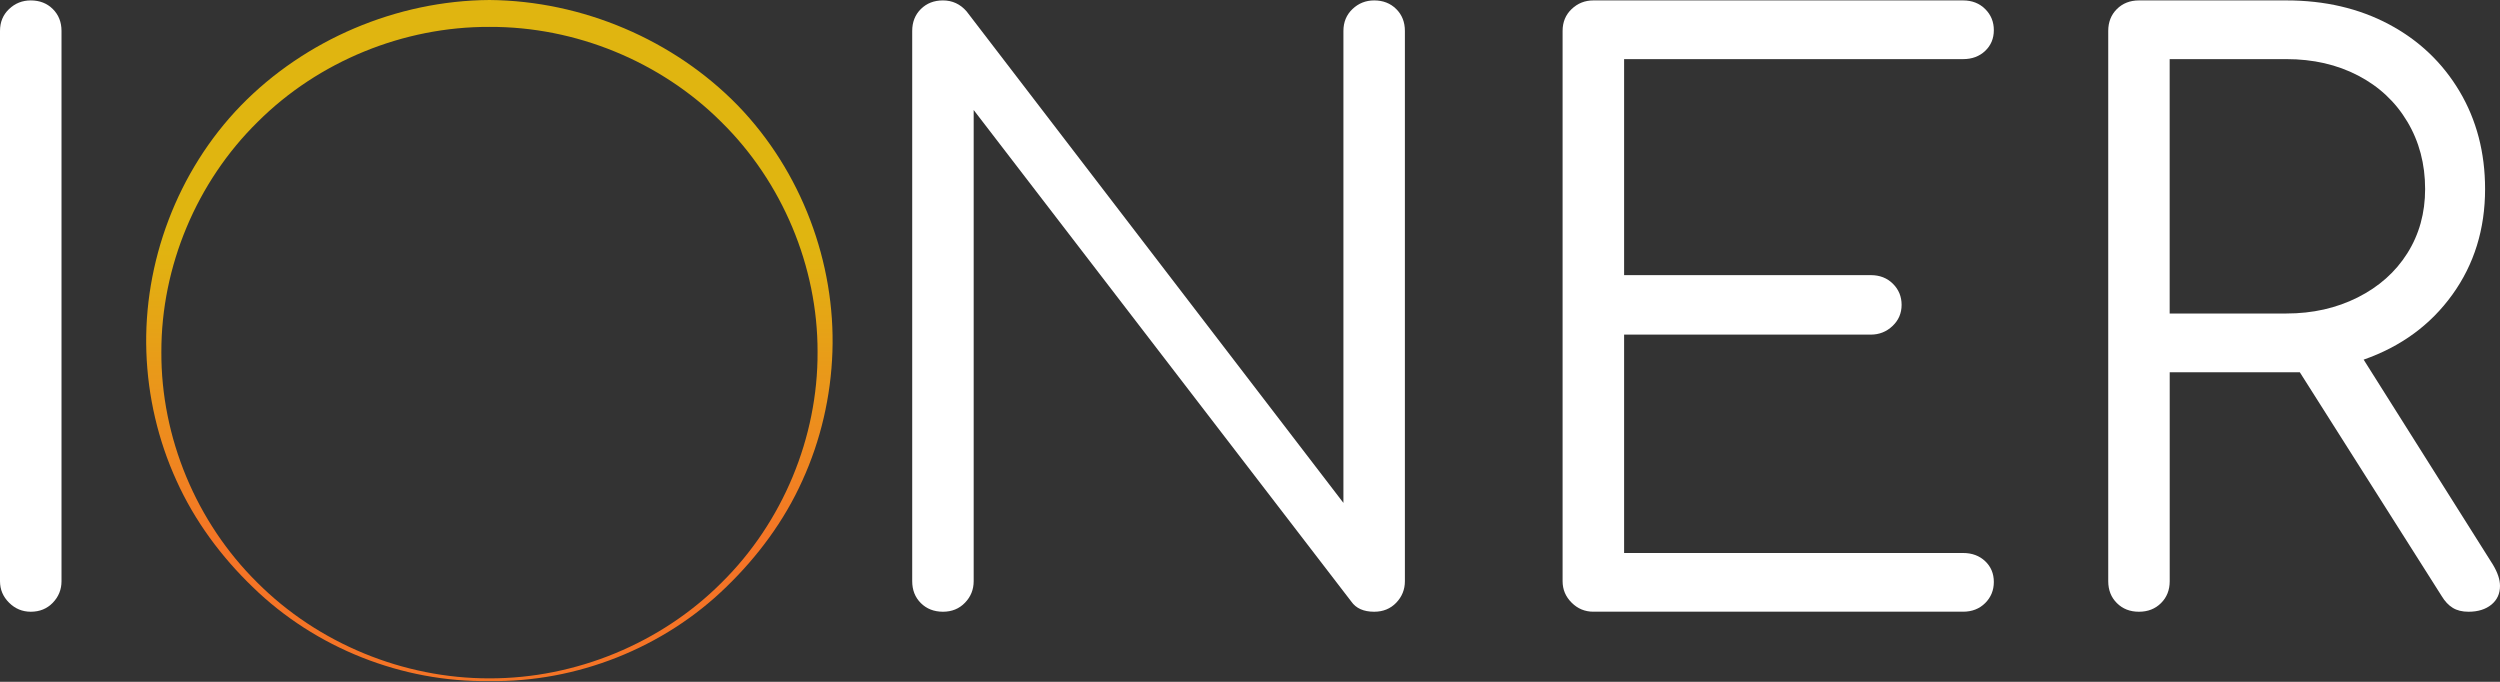
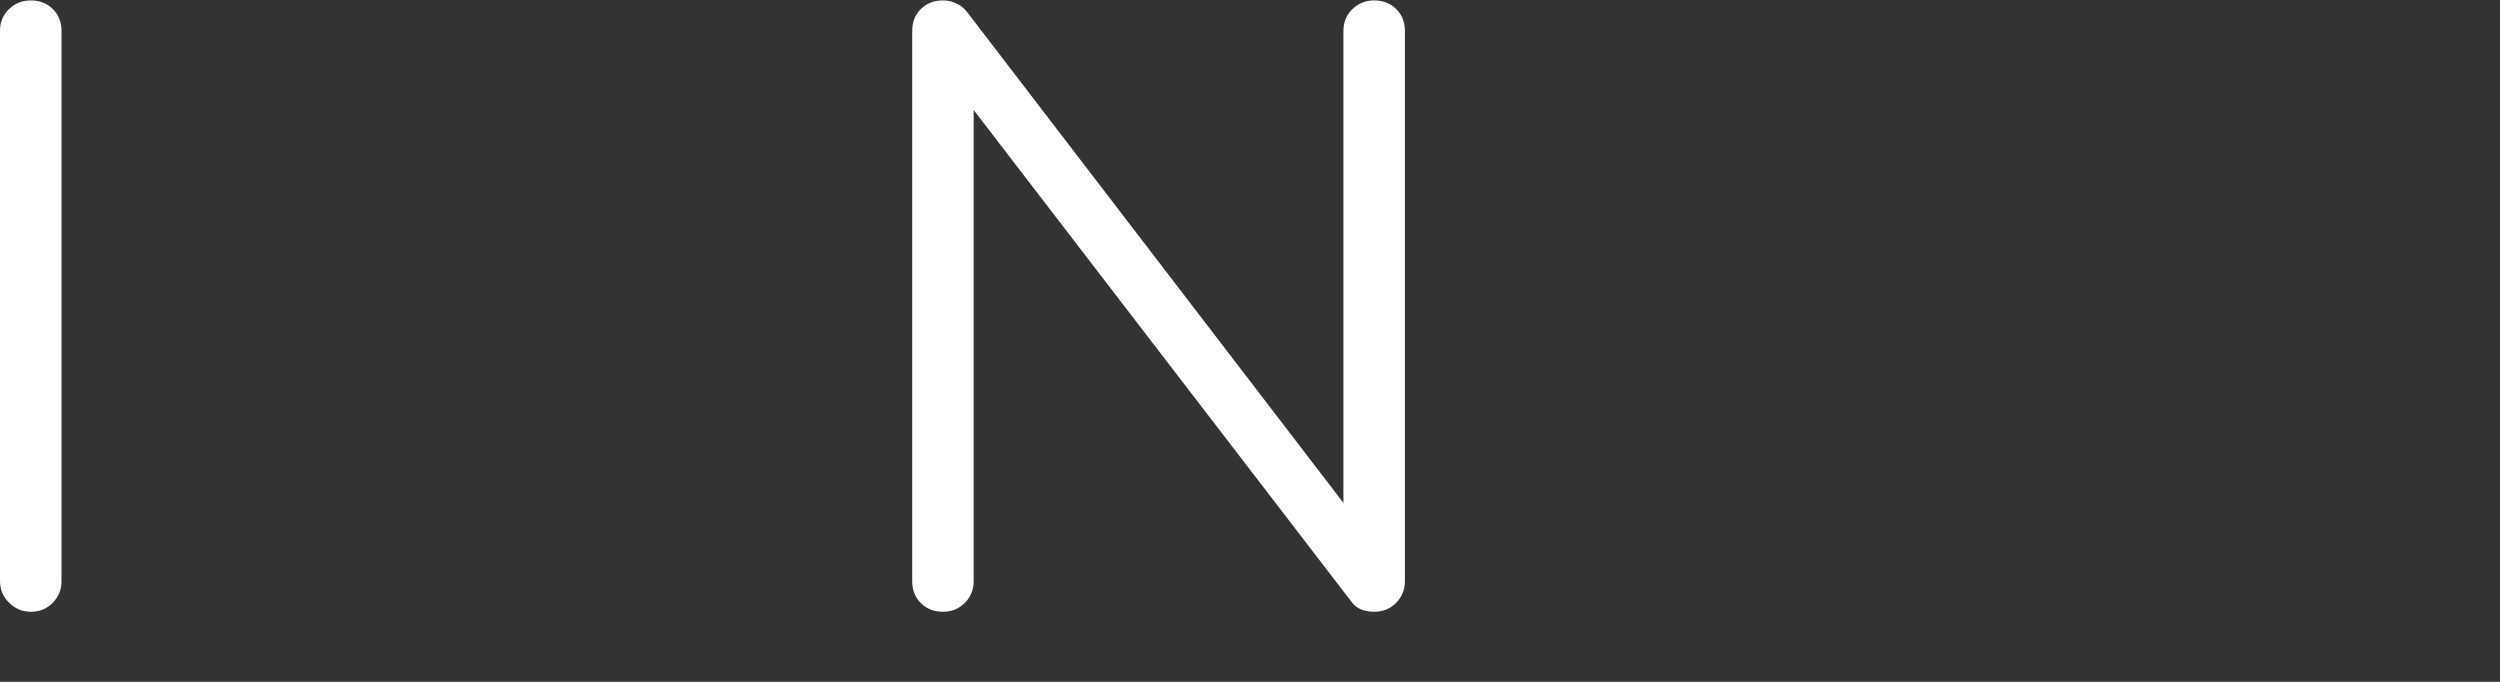
<svg xmlns="http://www.w3.org/2000/svg" width="187" height="51" viewBox="0 0 187 51" fill="none">
  <rect x="0" y="0" width="187" height="51" fill="#333333" stroke="none" />
  <g clip-path="url(#clip0_4_1173)">
    <path d="M0.678 45.081C0.226 44.633 0 44.097 0 43.471V2.315C0 1.652 0.226 1.105 0.678 0.676C1.13 0.247 1.67 0.031 2.3 0.031C2.967 0.031 3.518 0.247 3.951 0.676C4.383 1.105 4.601 1.652 4.601 2.315V43.474C4.601 44.1 4.383 44.635 3.951 45.084C3.518 45.533 2.967 45.758 2.3 45.758C1.67 45.755 1.13 45.533 0.678 45.081Z" fill="white" />
    <path d="M68.88 45.112C68.448 44.683 68.233 44.136 68.233 43.474V2.315C68.233 1.652 68.448 1.105 68.88 0.676C69.313 0.247 69.864 0.031 70.531 0.031C71.237 0.031 71.828 0.306 72.3 0.85L100.488 37.616V2.315C100.488 1.652 100.714 1.105 101.166 0.676C101.618 0.247 102.158 0.031 102.788 0.031C103.455 0.031 104.006 0.247 104.438 0.676C104.871 1.105 105.086 1.652 105.086 2.315V43.474C105.086 44.1 104.868 44.635 104.438 45.084C104.006 45.533 103.455 45.758 102.788 45.758C102.002 45.758 101.431 45.505 101.078 44.997L72.831 8.229V43.474C72.831 44.1 72.614 44.635 72.181 45.084C71.749 45.533 71.198 45.758 70.531 45.758C69.861 45.755 69.313 45.542 68.88 45.112Z" fill="white" />
-     <path d="M117.56 45.081C117.108 44.633 116.882 44.097 116.882 43.471V2.315C116.882 1.652 117.108 1.105 117.56 0.676C118.012 0.247 118.552 0.031 119.182 0.031H146.841C147.508 0.031 148.059 0.247 148.492 0.676C148.924 1.105 149.139 1.633 149.139 2.256C149.139 2.881 148.921 3.398 148.492 3.807C148.059 4.217 147.508 4.422 146.841 4.422H121.483V20.58H139.94C140.607 20.58 141.158 20.796 141.59 21.225C142.023 21.654 142.24 22.182 142.24 22.805C142.24 23.43 142.014 23.955 141.562 24.384C141.11 24.813 140.567 25.029 139.94 25.029H121.483V41.364H146.841C147.508 41.364 148.059 41.569 148.492 41.978C148.924 42.388 149.139 42.907 149.139 43.53C149.139 44.156 148.921 44.68 148.492 45.11C148.059 45.539 147.508 45.755 146.841 45.755H119.182C118.555 45.755 118.012 45.533 117.56 45.081Z" fill="white" />
-     <path d="M187 43.825C187 44.411 186.782 44.88 186.353 45.23C185.92 45.581 185.35 45.758 184.643 45.758C184.171 45.758 183.778 45.66 183.465 45.466C183.148 45.272 182.874 44.978 182.639 44.588L172.025 27.843H171.021H162.294V43.474C162.294 44.139 162.077 44.683 161.644 45.112C161.212 45.542 160.661 45.758 159.994 45.758C159.324 45.758 158.776 45.544 158.343 45.112C157.911 44.683 157.696 44.136 157.696 43.474V2.315C157.696 1.652 157.911 1.105 158.343 0.676C158.776 0.247 159.327 0.031 159.994 0.031H171.021C173.89 0.031 176.447 0.626 178.688 1.815C180.93 3.008 182.687 4.674 183.968 6.821C185.245 8.967 185.884 11.408 185.884 14.138C185.884 17.143 185.067 19.777 183.436 22.041C181.806 24.305 179.593 25.924 176.801 26.901L186.472 42.239C186.825 42.829 187 43.356 187 43.825ZM171.018 23.45C172.985 23.45 174.763 23.049 176.354 22.249C177.945 21.449 179.186 20.347 180.07 18.941C180.955 17.535 181.399 15.936 181.399 14.14C181.399 12.266 180.955 10.588 180.07 9.104C179.186 7.62 177.956 6.47 176.385 5.651C174.811 4.831 173.025 4.422 171.018 4.422H162.291V23.45H171.018Z" fill="white" />
-     <path d="M36.612 50.943C30.112 51.049 23.589 48.479 18.901 43.909C16.55 41.645 14.56 38.965 13.201 35.952C11.83 32.95 11.061 29.659 10.948 26.326C10.719 19.662 13.243 12.811 18.033 7.881C22.821 2.974 29.66 0.045 36.612 0C43.561 0.059 50.398 2.977 55.185 7.887C59.964 12.822 62.496 19.662 62.265 26.326C62.151 29.659 61.386 32.95 60.015 35.952C58.658 38.965 56.666 41.642 54.32 43.909C49.635 48.477 43.112 51.049 36.612 50.943ZM36.612 50.741C43.061 50.755 49.451 48.117 53.984 43.572C58.551 39.061 61.185 32.714 61.154 26.326C61.168 19.934 58.517 13.607 53.947 9.116C49.411 4.59 43.033 1.981 36.612 2.012C30.188 1.984 23.813 4.59 19.277 9.116C14.707 13.607 12.056 19.937 12.07 26.326C12.039 32.714 14.673 39.061 19.24 43.572C23.773 48.117 30.163 50.755 36.612 50.741Z" fill="url(#paint0_linear_4_1173)" />
  </g>
  <defs>
    <linearGradient id="paint0_linear_4_1173" x1="36.608" y1="49.245" x2="36.608" y2="-1.701" gradientUnits="userSpaceOnUse">
      <stop offset="0.169" stop-color="#F57426" />
      <stop offset="0.609" stop-color="#E0B510" />
    </linearGradient>
    <clipPath id="clip0_4_1173">
      <rect width="187" height="50.946" fill="white" />
    </clipPath>
  </defs>
</svg>